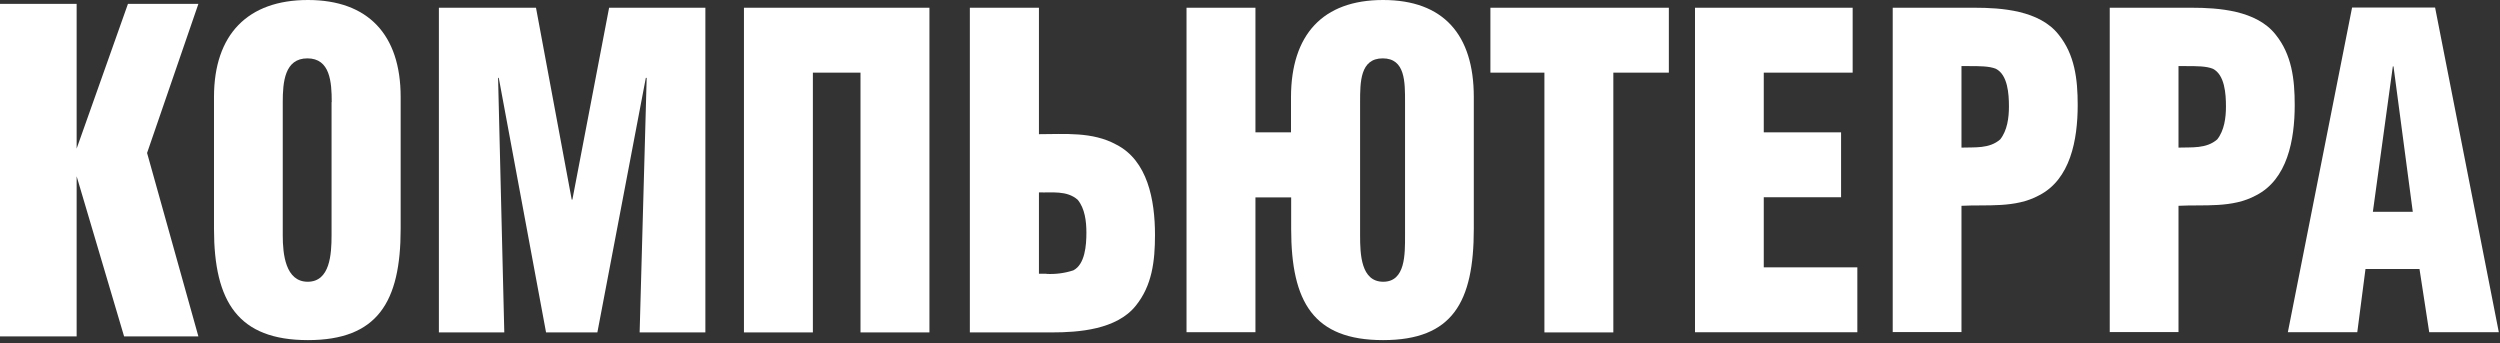
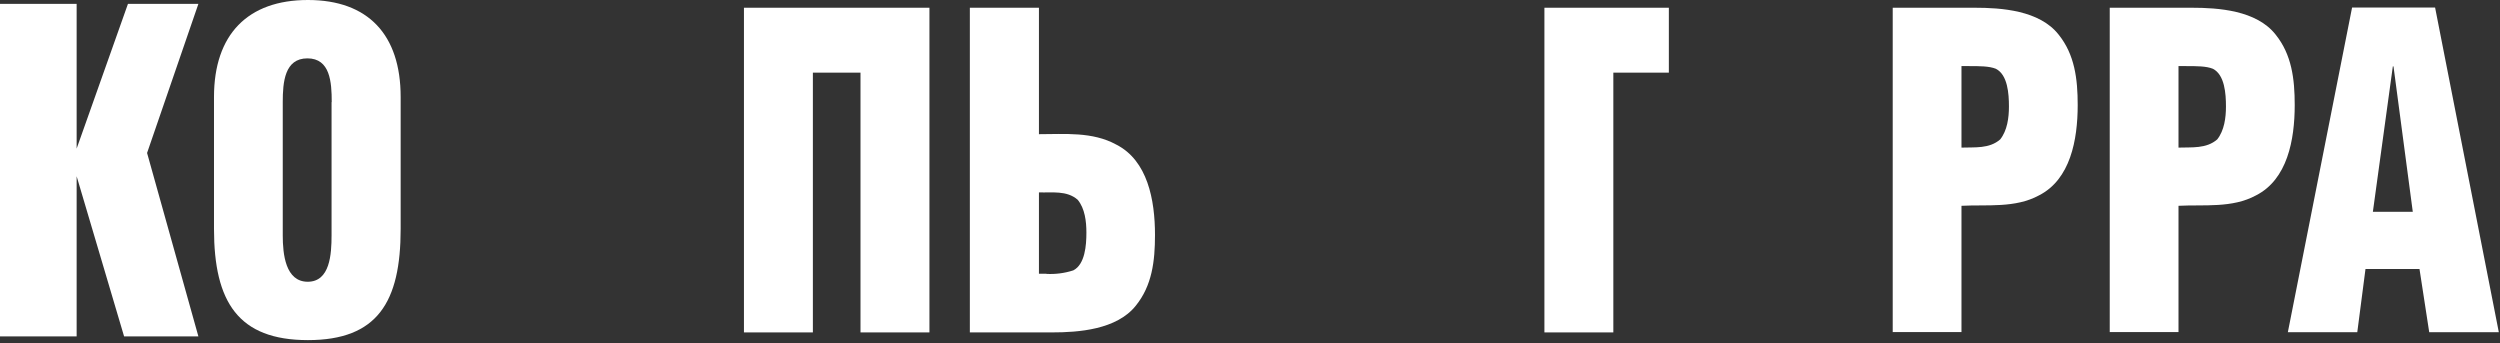
<svg xmlns="http://www.w3.org/2000/svg" width="481" height="66" viewBox="0 0 481 66" fill="none">
  <rect x="0" y="0" width="481" height="66" fill="#333333" stroke="none" />
  <path d="M63.824 19.65C63.824 15.811 63.534 11.229 59.145 11.229C54.757 11.229 54.402 15.811 54.402 19.65V45.302C54.402 48.884 54.918 54.208 59.21 54.208C63.501 54.208 63.792 48.884 63.792 45.302V19.65H63.824ZM77.086 44.044C77.086 58.112 72.633 65.437 59.242 65.437C45.852 65.437 41.173 58.112 41.173 44.044V18.65C41.173 6.647 47.658 0 59.242 0C70.826 0 77.086 6.679 77.086 18.65V44.044Z" fill="white" />
-   <path d="M84.442 63.956V1.488H103.125L109.998 38.401H110.127L117.193 1.488H135.714V63.956H123.066L124.421 14.976H124.259L114.934 63.956H105.061L95.962 14.976H95.832L97.026 63.956H84.442Z" fill="white" />
  <path d="M143.136 63.956V1.488H178.823V63.956H165.561V13.976H156.397V63.956H143.136Z" fill="white" />
  <path d="M201.312 52.695C203.055 52.792 204.829 52.566 206.507 52.018C208.766 50.856 209.024 47.178 209.024 44.758C209.024 42.596 208.734 40.111 207.346 38.434C205.249 36.594 202.377 37.111 199.892 37.014V52.663H201.312V52.695ZM199.86 25.817C204.829 25.817 210.186 25.301 214.767 27.818C220.801 30.883 222.221 38.466 222.221 45.209C222.221 50.308 221.64 54.954 218.543 58.794C214.864 63.44 207.475 63.956 202.377 63.956H186.599V1.488H199.892V25.817H199.86Z" fill="white" />
-   <path d="M270.33 19.65C270.33 15.811 270.394 11.229 266.038 11.229C261.682 11.229 261.682 15.811 261.682 19.65V45.302C261.682 48.884 261.843 54.208 266.135 54.208C270.426 54.208 270.33 48.884 270.33 45.302V19.65ZM241.548 37.978V63.92H228.286V1.484H241.548V25.458H248.388V18.65C248.421 6.679 254.487 0 266.103 0C277.719 0 283.559 6.679 283.559 18.65V44.044C283.559 58.112 279.493 65.437 266.103 65.437C252.712 65.437 248.42 58.112 248.42 44.044V37.978H241.58H241.548Z" fill="white" />
-   <path d="M286.755 1.488H321.087V13.976H310.406V63.956H297.145V13.976H286.755V1.488Z" fill="white" />
-   <path d="M326.119 63.956V1.488H356.45V13.976H339.348V25.462H354.223V37.95H339.348V51.437H357.353V63.924H326.119V63.956Z" fill="white" />
+   <path d="M286.755 1.488H321.087V13.976H310.406V63.956H297.145V13.976V1.488Z" fill="white" />
  <path d="M377.389 28.399C379.905 28.302 382.745 28.657 384.842 26.818C386.197 25.107 386.52 22.655 386.52 20.493C386.52 18.073 386.294 14.395 384.003 13.233C382.713 12.717 380.906 12.717 378.808 12.717H377.389V28.366V28.399ZM364.159 63.924V1.488H379.905C385.036 1.488 392.393 1.972 396.071 6.651C399.168 10.491 399.749 15.169 399.749 20.203C399.749 26.947 398.33 34.529 392.296 37.595C387.714 40.079 382.358 39.337 377.389 39.595V63.892H364.127L364.159 63.924Z" fill="white" />
  <path d="M419.143 28.399C421.628 28.302 424.5 28.657 426.597 26.818C427.952 25.107 428.275 22.655 428.275 20.493C428.275 18.073 428.049 14.395 425.758 13.233C424.5 12.717 422.66 12.717 420.563 12.717H419.143V28.366V28.399ZM405.914 63.924V1.488H421.66C426.791 1.488 434.147 1.972 437.826 6.651C440.923 10.491 441.504 15.169 441.504 20.203C441.504 26.947 440.084 34.529 434.051 37.595C429.469 40.079 424.112 39.337 419.143 39.595V63.892H405.882L405.914 63.924Z" fill="white" />
  <path d="M460.51 12.777H460.381L456.541 40.752H464.22L460.51 12.777ZM440.182 63.919L452.54 1.451H468.512L480.773 63.919H467.382L465.511 51.755H455.121L453.54 63.919H440.214H440.182Z" fill="white" />
  <path d="M24.619 0.744L14.746 28.59V0.744H0V64.729H14.746V33.914L23.877 64.729H38.171L28.298 29.429L38.171 0.744H24.619Z" fill="white" />
</svg>